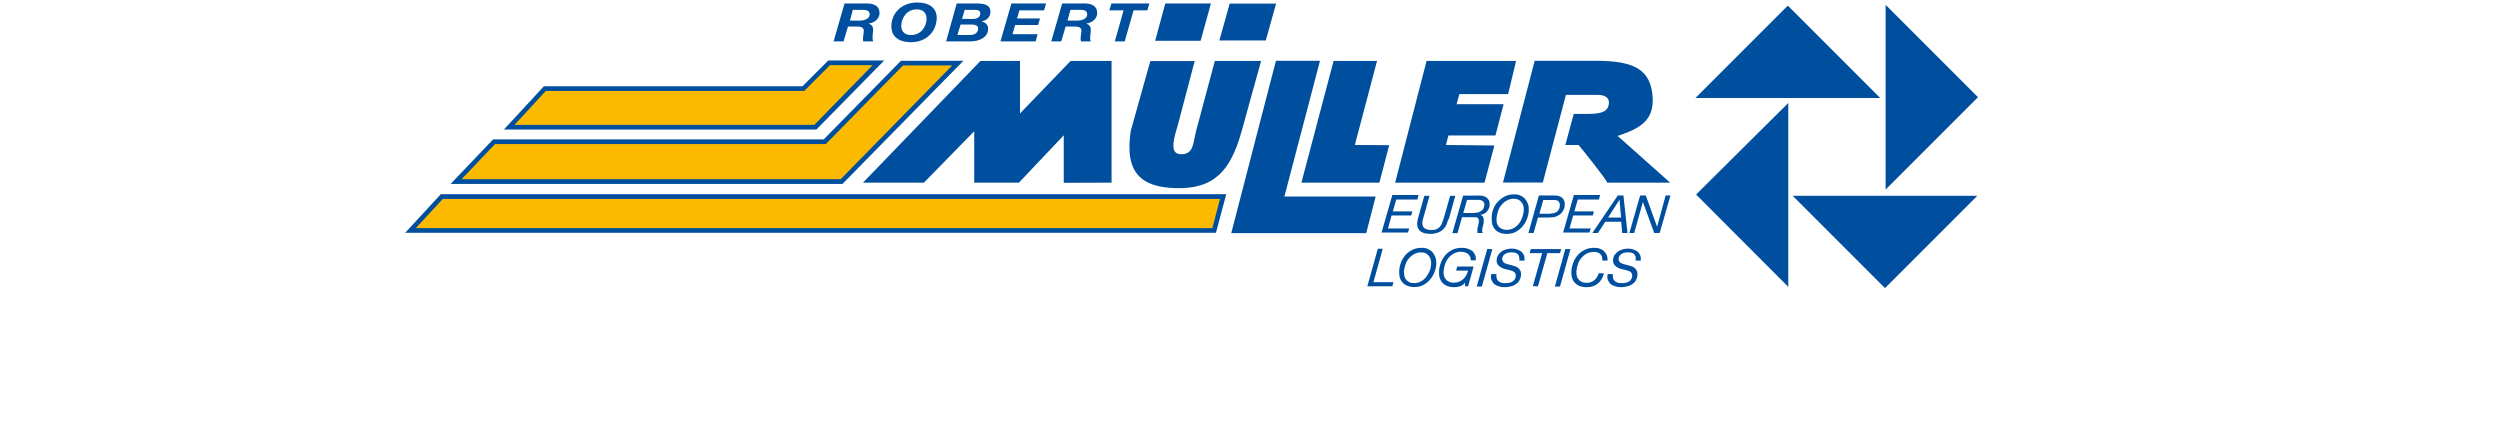
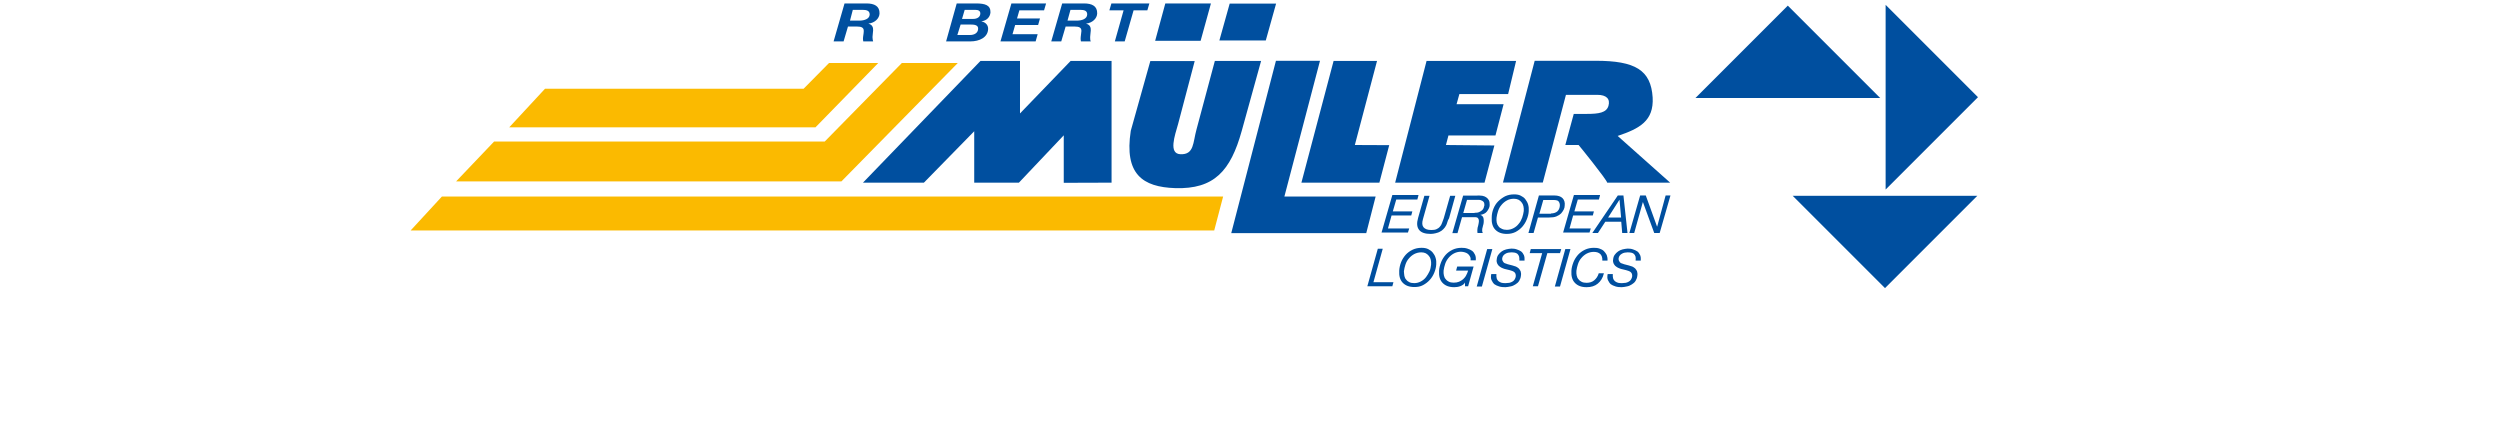
<svg xmlns="http://www.w3.org/2000/svg" xmlns:xlink="http://www.w3.org/1999/xlink" version="1.1" id="Ebene_1" x="0px" y="0px" viewBox="0 0 1600 286" style="enable-background:new 0 0 1600 286;" xml:space="preserve">
  <style type="text/css">
	.st0{fill:#004F9F;}
	.st1{clip-path:url(#SVGID_00000082358020920471601800000001336171748341820846_);fill:#004F9F;}
	.st2{clip-path:url(#SVGID_00000124159239291785658670000007076167374089957549_);fill:#004F9F;}
	.st3{clip-path:url(#SVGID_00000152223984930876167550000012880829010003507876_);fill:#004F9F;}
	.st4{clip-path:url(#SVGID_00000118382133575706727720000000922905372376158911_);fill:#004F9F;}
	.st5{fill:#FBBA00;}
	.st6{clip-path:url(#SVGID_00000158007792015652446180000006812195807924129432_);fill:#004F9F;}
</style>
  <g>
    <polygon class="st0" points="1085.1,62.7 1144.2,3.6 1203.3,62.7  " />
    <g>
      <g>
        <defs>
          <rect id="SVGID_1_" x="257.6" y="1.6" width="1008.3" height="183.5" />
        </defs>
        <clipPath id="SVGID_00000032625674142342631870000006057325174006763929_">
          <use xlink:href="#SVGID_1_" style="overflow:visible;" />
        </clipPath>
        <polygon style="clip-path:url(#SVGID_00000032625674142342631870000006057325174006763929_);fill:#004F9F;" points="     1147.3,125.3 1206.4,184.4 1265.5,125.3    " />
      </g>
      <g>
        <defs>
          <rect id="SVGID_00000117640815891460891100000011200489208522398890_" x="257.6" y="1.6" width="1008.3" height="183.5" />
        </defs>
        <clipPath id="SVGID_00000038381265267297582830000013899218773713292975_">
          <use xlink:href="#SVGID_00000117640815891460891100000011200489208522398890_" style="overflow:visible;" />
        </clipPath>
        <polygon style="clip-path:url(#SVGID_00000038381265267297582830000013899218773713292975_);fill:#004F9F;" points="     1206.8,121.3 1265.9,62.2 1206.8,3.1    " />
      </g>
    </g>
-     <polygon class="st0" points="1144.5,183.6 1085.5,124.5 1144.5,65.9  " />
    <g>
      <g>
        <defs>
          <rect id="SVGID_00000013170532189805045670000009658513342161013676_" x="257.6" y="1.6" width="1008.3" height="183.5" />
        </defs>
        <clipPath id="SVGID_00000122722679020701650600000013524604099502862004_">
          <use xlink:href="#SVGID_00000013170532189805045670000009658513342161013676_" style="overflow:visible;" />
        </clipPath>
        <path style="clip-path:url(#SVGID_00000122722679020701650600000013524604099502862004_);fill:#004F9F;" d="M533.5,26.5h6.4     l2.8-9.5h6c2.5,0,4.2,0.6,4.1,2.9c0,1.7-0.5,3.3-0.5,4.9c0,0.6,0.1,1.1,0.2,1.7h6.3c-0.2-0.7-0.4-1.7-0.4-2.8     c0-1.4,0.4-3.1,0.4-4.2c0.1-1.9-0.5-3.7-2.9-4.3v-0.1c4-0.5,6.9-3.3,7-6.5c0.1-4.7-3.3-6.4-8.4-6.4h-14L533.5,26.5L533.5,26.5z      M545.8,6.3h6.1c2.5,0,4.7,0.4,4.7,3c-0.1,2.8-3.4,3.9-6.7,3.9H544L545.8,6.3L545.8,6.3z" />
      </g>
      <g>
        <defs>
-           <rect id="SVGID_00000162343181856434768910000003652355621792947886_" x="257.6" y="1.6" width="1008.3" height="183.5" />
-         </defs>
+           </defs>
        <clipPath id="SVGID_00000153687616758979620570000006219530576377887677_">
          <use xlink:href="#SVGID_00000162343181856434768910000003652355621792947886_" style="overflow:visible;" />
        </clipPath>
        <path style="clip-path:url(#SVGID_00000153687616758979620570000006219530576377887677_);fill:#004F9F;" d="M576.8,16.3     C577,11.6,580.2,6,586.7,6c4.7,0,6.4,2.9,6.3,6.3c-0.1,4.6-3.5,10.1-9.8,10.1C578.5,22.5,576.7,19.6,576.8,16.3L576.8,16.3z      M570.5,16.3C570.2,23.1,574.9,27,583,27c10.2,0,16.1-7,16.5-15c0.2-6.9-4.7-10.4-12.5-10.4C577,1.6,570.7,8.4,570.5,16.3     L570.5,16.3z" />
      </g>
    </g>
    <path class="st0" d="M614.8,15.7h6.3c2.3,0,5.1,0.2,4.9,2.8c-0.1,2.5-2.3,3.9-5.2,3.9h-8.1L614.8,15.7L614.8,15.7z M605.5,26.5H621   c5.9,0,11.2-2.6,11.4-7.9c0.1-2.3-1.4-4.3-4.2-4.9v-0.1c3.5-0.4,5.5-2.9,5.7-5.7c0.1-4.6-3.4-5.7-9.3-5.7h-12.3L605.5,26.5   L605.5,26.5z M617.4,6.3h6.7c2,0,3.4,0.6,3.3,2.5c-0.1,2.2-2.2,3.3-4.5,3.3h-7.2L617.4,6.3L617.4,6.3z" />
    <polygon class="st0" points="640.3,26.5 662.8,26.5 664.1,21.9 648,21.9 649.7,16 664.4,16 665.6,11.8 650.9,11.8 652.4,6.6    668.2,6.6 669.5,2.2 647.3,2.2  " />
    <path class="st0" d="M672.8,26.5h6.4l2.8-9.5h6c2.5,0,4.2,0.6,4.1,2.9c-0.1,1.7-0.5,3.3-0.5,4.9c0,0.6,0.1,1.1,0.2,1.7h6.3   c-0.4-0.7-0.4-1.7-0.4-2.8c0-1.4,0.4-3.1,0.4-4.2c0.1-1.9-0.5-3.7-2.9-4.3v-0.1c4-0.5,6.9-3.3,7-6.5c0.1-4.7-3.3-6.4-8.4-6.4h-14   L672.8,26.5L672.8,26.5z M685.1,6.3h6.1c2.5,0,4.7,0.4,4.6,3c-0.1,2.8-3.4,3.9-6.7,3.9h-5.9L685.1,6.3L685.1,6.3z" />
    <polygon class="st0" points="713.5,26.5 719.8,26.5 725.5,6.6 734.3,6.6 735.6,2.2 711.3,2.2 710,6.6 719.1,6.6  " />
    <g>
      <path class="st0" d="M907.8,125.1l-0.7,2.6h-13.5l-2.2,7.6h12.5l-0.7,2.6h-12.6l-2.3,8.3h13.6l-0.8,2.6h-16.9l6.9-24h16.7V125.1z" />
      <path class="st0" d="M926.3,142.2c-0.2,0.8-0.5,1.4-0.7,1.9c-0.5,1-1.1,1.8-1.8,2.5c-0.7,0.7-1.4,1.3-2.3,1.7    c-0.8,0.5-1.8,0.7-2.8,1c-1,0.2-1.9,0.4-3,0.4c-3.6,0-6.1-0.8-7.5-2.6s-1.6-4.3-0.6-7.7l4-14.1h3.3l-4.2,14.9    c-0.7,2.4-0.6,4.1,0.4,5.3c1,1.1,2.5,1.7,4.9,1.7c1.3,0,2.4-0.1,3.3-0.5c0.8-0.4,1.6-0.8,2.2-1.6c0.6-0.6,1.1-1.4,1.4-2.4    c0.4-1,0.7-1.9,1.1-3l4.1-14.4h3.3l-4,14.4C926.9,140.5,926.5,141.3,926.3,142.2z" />
      <path class="st0" d="M945.7,125.1c1,0,2,0.1,3,0.2c1,0.2,1.8,0.5,2.5,1c0.7,0.5,1.3,1.1,1.7,1.9c0.4,0.8,0.5,1.8,0.5,3    c0,0.8-0.2,1.6-0.6,2.3c-0.4,0.7-0.7,1.3-1.2,1.9c-0.5,0.6-1.1,1.1-1.8,1.4s-1.4,0.6-2.3,0.7v0.1c0.5,0.1,1,0.4,1.2,0.7    c0.4,0.4,0.6,0.7,0.7,1.2c0.1,0.5,0.2,1,0.2,1.6c0,0.6,0,1.2-0.1,1.8c-0.1,0.5-0.2,1.1-0.4,1.6c-0.1,0.5-0.2,1.1-0.4,1.6    c-0.1,0.5-0.1,1.1-0.1,1.6c0,0.5,0.1,1,0.4,1.4h-3.4c-0.1-0.5-0.1-1.1-0.1-1.9c0-0.8,0.2-1.9,0.6-3.1c0.2-1.1,0.4-1.9,0.4-2.6    c0-0.6-0.1-1.2-0.4-1.6c-0.2-0.4-0.5-0.6-0.8-0.7s-0.7-0.2-1.1-0.2h-1.3h-7.2l-2.9,10.2h-3.3l6.9-24h9.3V125.1z M943.6,136.2    c1.3,0,2.3-0.1,3.1-0.5c0.8-0.4,1.4-0.7,1.9-1.2c0.5-0.5,0.8-1,1-1.6c0.2-0.6,0.2-1.1,0.4-1.4c0-0.7,0-1.3-0.2-1.8    c-0.2-0.5-0.6-0.8-1-1.1c-0.5-0.2-1-0.5-1.4-0.6c-0.6-0.1-1.2-0.1-1.8-0.1h-6.7l-2.4,8.4h7.2V136.2z" />
      <path class="st0" d="M955.8,133.6c0.7-1.8,1.7-3.4,3-4.7s2.8-2.4,4.5-3.3c1.7-0.8,3.6-1.2,5.7-1.2c1.6,0,3,0.2,4.2,0.8    c1.2,0.6,2.3,1.3,3,2.3c0.7,1,1.4,2,1.8,3.4s0.5,2.6,0.4,4.2c-0.1,1.9-0.6,3.7-1.3,5.4c-0.7,1.8-1.7,3.3-2.9,4.7    c-1.2,1.3-2.6,2.4-4.3,3.3c-1.7,0.8-3.5,1.2-5.5,1.2c-3.4,0-5.8-1-7.5-2.8c-1.7-1.8-2.4-4.5-2.2-7.7    C954.7,137.2,955.1,135.3,955.8,133.6z M957.9,142.4c0.2,1,0.6,1.8,1.2,2.5c0.5,0.7,1.2,1.2,2.2,1.6c0.8,0.4,1.9,0.6,3.1,0.6    c1.6,0,3-0.4,4.3-1.1c1.3-0.7,2.4-1.6,3.3-2.8c1-1.1,1.6-2.4,2.2-3.9c0.5-1.4,0.8-2.9,1-4.2c0.1-1.1,0-2.2-0.2-3.1    c-0.2-1-0.6-1.8-1.2-2.5c-0.5-0.7-1.2-1.3-2-1.7c-0.8-0.4-1.8-0.6-2.9-0.6c-1.7,0-3.3,0.4-4.5,1.1c-1.3,0.7-2.4,1.6-3.4,2.8    c-1,1.1-1.7,2.4-2.2,3.9c-0.5,1.4-0.8,2.9-1,4.3C957.7,140.4,957.7,141.5,957.9,142.4z" />
      <path class="st0" d="M994.8,125.1c2.3,0,4.1,0.6,5.2,1.7c1.1,1.1,1.7,2.8,1.4,4.9c0,0.7-0.2,1.6-0.6,2.4c-0.4,0.8-1,1.7-1.7,2.5    c-0.7,0.7-1.8,1.4-3,1.9c-1.2,0.5-2.8,0.7-4.6,0.7h-7.2l-2.8,9.9h-3.3l6.7-24h9.8V125.1z M992.6,136.6c1.8,0,3.1-0.5,4.1-1.3    c1-1,1.4-2,1.6-3.5c0-0.7,0-1.3-0.2-1.8c-0.2-0.5-0.5-1-0.7-1.2c-0.4-0.4-0.7-0.5-1.2-0.6c-0.5-0.1-1-0.2-1.6-0.2h-6.9l-2.5,8.8    h7.5V136.6z" />
      <path class="st0" d="M1024,125.1l-0.7,2.6h-13.5l-2.2,7.6h12.5l-0.7,2.6h-12.6l-2.3,8.3h13.6l-0.8,2.6h-16.9l6.9-24h16.7V125.1z" />
      <path class="st0" d="M1039,125.1l2.6,24h-3.4l-0.6-7.2h-10.2l-4.7,7.2h-3.6l16.3-24H1039z M1037.5,139.2l-1-11.3h-0.1l-7.2,11.3    H1037.5z" />
    </g>
    <g>
      <path class="st0" d="M1053.3,125.1l7.2,19.9h0.1l5.4-19.9h3.1l-6.9,24h-3.5l-7.2-19.7h-0.1l-5.5,19.7h-3.1l6.9-24H1053.3z" />
    </g>
    <g>
      <path class="st0" d="M884.9,159.4l-5.9,21.2h12.8l-0.7,2.6h-16l6.7-24h3.1V159.4z" />
      <path class="st0" d="M896.7,167.8c0.7-1.8,1.7-3.3,2.9-4.7c1.2-1.3,2.6-2.4,4.5-3.3c1.7-0.8,3.6-1.2,5.7-1.2    c1.6,0,2.9,0.2,4.2,0.8c1.2,0.6,2.2,1.3,3,2.3c0.8,1,1.4,2,1.8,3.4c0.4,1.3,0.5,2.6,0.4,4.1c-0.1,1.9-0.6,3.7-1.3,5.4    s-1.7,3.3-2.9,4.6s-2.6,2.4-4.3,3.3s-3.5,1.2-5.5,1.2c-3.4,0-5.8-1-7.5-2.8c-1.7-1.8-2.4-4.3-2.2-7.7    C895.6,171.4,896,169.6,896.7,167.8z M898.8,176.6c0.2,1,0.6,1.8,1.2,2.4c0.5,0.7,1.2,1.2,2,1.6c0.8,0.4,1.9,0.6,3.1,0.6    c1.6,0,3-0.4,4.3-1.1c1.3-0.7,2.4-1.6,3.3-2.8c0.8-1.1,1.6-2.4,2.2-3.7c0.6-1.3,0.8-2.8,1-4.2c0.1-1.1,0-2.2-0.2-3.1    c-0.2-1-0.6-1.8-1.2-2.5c-0.5-0.7-1.2-1.2-2-1.7c-0.8-0.4-1.8-0.6-2.9-0.6c-1.7,0-3.1,0.4-4.5,1.1c-1.3,0.7-2.4,1.6-3.4,2.8    c-1,1.1-1.7,2.4-2.2,3.9c-0.5,1.4-0.8,2.9-1,4.3C898.6,174.6,898.6,175.6,898.8,176.6z" />
      <path class="st0" d="M934.7,183.1c-1.3,0.5-2.6,0.7-4,0.7c-3.4,0-5.8-1-7.5-2.8c-1.7-1.8-2.4-4.3-2.2-7.7c0.1-1.9,0.6-3.7,1.3-5.5    c0.7-1.8,1.7-3.3,2.9-4.7c1.2-1.3,2.6-2.4,4.5-3.3c1.7-0.8,3.6-1.2,5.7-1.2c1.3,0,2.5,0.1,3.7,0.5c1.2,0.4,2.2,0.8,3,1.4    s1.4,1.4,1.9,2.5c0.5,1,0.6,2.2,0.5,3.6h-3.3c0.1-1,0-1.7-0.4-2.4c-0.4-0.7-0.7-1.2-1.3-1.7c-0.6-0.5-1.2-0.7-2-1    c-0.7-0.2-1.6-0.4-2.5-0.4c-1.7,0-3.1,0.4-4.5,1.1c-1.3,0.7-2.4,1.6-3.4,2.8s-1.7,2.4-2.2,3.9c-0.5,1.4-0.8,2.9-1,4.3    c-0.1,1.2,0,2.2,0.2,3.1c0.2,1,0.6,1.8,1.2,2.4c0.5,0.7,1.2,1.2,2,1.6c0.8,0.4,1.9,0.6,3.1,0.6c1.3,0,2.4-0.2,3.4-0.6    c1-0.4,1.8-1,2.6-1.6c0.7-0.7,1.4-1.4,1.9-2.4c0.5-1,1-2,1.3-3.1h-7.7l0.7-2.6h10.5l-3.5,12.6h-2v-2.4    C937.1,181.9,935.9,182.6,934.7,183.1z" />
      <path class="st0" d="M955.1,159.4l-6.7,24h-3.3l6.7-24H955.1z" />
      <path class="st0" d="M972.2,164.1c-0.2-0.6-0.6-1.2-1-1.6c-0.5-0.4-1.1-0.7-1.7-0.8c-0.7-0.1-1.4-0.2-2.3-0.2    c-0.6,0-1.2,0.1-1.9,0.2c-0.7,0.1-1.3,0.4-1.8,0.7c-0.6,0.4-1.1,0.7-1.4,1.2c-0.4,0.5-0.6,1.1-0.7,1.8c0,0.6,0,1.1,0.2,1.4    c0.1,0.4,0.5,0.7,0.7,1.1c0.4,0.4,0.7,0.6,1.2,0.7c0.5,0.1,1,0.4,1.4,0.5l3.1,0.8c0.7,0.2,1.4,0.5,2.2,0.7    c0.7,0.4,1.3,0.7,1.8,1.2c0.5,0.5,0.8,1.1,1.2,1.8c0.2,0.7,0.4,1.7,0.2,2.8c-0.1,1.2-0.5,2.3-1.1,3.3c-0.6,1-1.4,1.7-2.4,2.3    c-1,0.6-1.9,1.1-3.1,1.3c-1.1,0.2-2.3,0.5-3.4,0.5c-1.4,0-2.8-0.1-4-0.5c-1.2-0.4-2.2-0.8-3-1.4c-0.8-0.7-1.3-1.6-1.8-2.6    s-0.5-2.3-0.2-3.9h3.3c-0.1,1.1,0,1.9,0.2,2.8c0.2,0.7,0.6,1.3,1.2,1.8c0.6,0.5,1.2,0.7,2,1c0.8,0.2,1.7,0.2,2.6,0.2    c0.7,0,1.4-0.1,2.3-0.2c0.7-0.1,1.4-0.5,2-0.8c0.6-0.4,1.1-0.8,1.4-1.4c0.4-0.6,0.6-1.3,0.7-2c0-0.6,0-1.1-0.2-1.6    c-0.2-0.5-0.5-0.8-0.8-1.1c-0.4-0.2-0.8-0.6-1.3-0.7c-0.5-0.2-1.1-0.4-1.6-0.5l-3.3-0.8c-0.7-0.2-1.3-0.5-2-0.8    c-0.6-0.4-1.2-0.7-1.7-1.2c-0.5-0.5-0.8-1.1-1.1-1.7c-0.2-0.6-0.4-1.4-0.2-2.3c0.1-1.2,0.4-2.2,1-3c0.6-0.8,1.3-1.6,2.2-2.2    c0.8-0.6,1.8-1,2.9-1.3c1.1-0.2,2.2-0.5,3.3-0.5c1.2,0,2.3,0.1,3.4,0.5c1.1,0.4,1.9,0.7,2.8,1.3c0.8,0.6,1.3,1.4,1.8,2.4    c0.4,1,0.5,2.2,0.4,3.5h-3.3C972.4,165.5,972.4,164.7,972.2,164.1z" />
      <path class="st0" d="M990.3,162l-6,21.2h-3.3l6-21.2H979l0.7-2.6h19.5l-0.8,2.6H990.3z" />
      <path class="st0" d="M1005.1,159.4l-6.7,24h-3.3l6.7-24H1005.1z" />
      <path class="st0" d="M1022.6,181.5c-1.9,1.6-4.3,2.3-7.2,2.3c-3.4,0-5.8-1-7.5-2.8c-1.7-1.8-2.4-4.3-2.2-7.7    c0.1-1.9,0.6-3.7,1.3-5.5s1.7-3.3,2.9-4.7c1.2-1.3,2.6-2.4,4.5-3.3c1.7-0.8,3.6-1.2,5.7-1.2c1.3,0,2.5,0.1,3.6,0.5    c1.1,0.4,2,0.8,2.8,1.6c0.7,0.7,1.3,1.6,1.8,2.5c0.4,1.1,0.6,2.3,0.5,3.6h-3.3c0.1-1.9-0.4-3.3-1.3-4.2c-1.1-1-2.4-1.4-4.2-1.4    c-1.7,0-3.1,0.4-4.5,1.1c-1.3,0.7-2.4,1.6-3.4,2.8c-1,1.1-1.7,2.4-2.2,3.9c-0.5,1.4-0.8,2.9-1,4.3c-0.1,1.2,0,2.2,0.2,3.1    c0.2,1,0.6,1.8,1.2,2.4c0.5,0.7,1.2,1.2,2,1.6c0.8,0.4,1.9,0.6,3.1,0.6c1.9,0,3.6-0.5,4.9-1.6c1.3-1.1,2.3-2.5,2.9-4.5h3.3    C1025.8,177.9,1024.4,180,1022.6,181.5z" />
      <path class="st0" d="M1046.7,164.1c-0.2-0.6-0.6-1.2-1-1.6c-0.5-0.4-1.1-0.7-1.7-0.8c-0.7-0.1-1.4-0.2-2.3-0.2    c-0.6,0-1.2,0.1-1.9,0.2c-0.7,0.1-1.3,0.4-1.8,0.7c-0.6,0.4-1.1,0.7-1.4,1.2c-0.4,0.5-0.6,1.1-0.7,1.8c0,0.6,0,1.1,0.2,1.4    c0.1,0.4,0.5,0.7,0.7,1.1c0.4,0.4,0.7,0.6,1.2,0.7c0.5,0.1,1,0.4,1.4,0.5l3.1,0.8c0.7,0.2,1.4,0.5,2.2,0.7    c0.7,0.4,1.3,0.7,1.8,1.2c0.5,0.5,0.8,1.1,1.2,1.8c0.2,0.7,0.4,1.7,0.2,2.8c-0.1,1.2-0.5,2.3-1.1,3.3c-0.6,1-1.4,1.7-2.4,2.3    c-1,0.6-1.9,1.1-3.1,1.3c-1.1,0.2-2.3,0.5-3.4,0.5c-1.4,0-2.8-0.1-4-0.5c-1.2-0.4-2.2-0.8-3-1.4c-0.8-0.7-1.3-1.6-1.8-2.6    s-0.5-2.3-0.2-3.9h3.3c-0.1,1.1,0,1.9,0.2,2.8c0.2,0.7,0.6,1.3,1.2,1.8c0.6,0.5,1.2,0.7,2,1c0.8,0.2,1.7,0.2,2.6,0.2    c0.7,0,1.4-0.1,2.3-0.2c0.7-0.1,1.4-0.5,2-0.8c0.6-0.4,1.1-0.8,1.4-1.4c0.4-0.6,0.6-1.3,0.7-2c0-0.6,0-1.1-0.2-1.6    c-0.2-0.5-0.5-0.8-0.8-1.1c-0.4-0.2-0.8-0.6-1.3-0.7c-0.5-0.2-1.1-0.4-1.6-0.5l-3.3-0.8c-0.7-0.2-1.3-0.5-2-0.8    c-0.6-0.4-1.2-0.7-1.7-1.2c-0.5-0.5-0.8-1.1-1.1-1.7c-0.2-0.6-0.4-1.4-0.2-2.3c0.1-1.2,0.4-2.2,1-3c0.6-0.8,1.3-1.6,2.2-2.2    c0.8-0.6,1.8-1,2.9-1.3c1.1-0.2,2.2-0.5,3.2-0.5c1.2,0,2.3,0.1,3.4,0.5c1.1,0.4,1.9,0.7,2.8,1.3c0.8,0.6,1.3,1.4,1.8,2.4    c0.4,1,0.5,2.2,0.4,3.5h-3.3C1046.9,165.5,1046.9,164.7,1046.7,164.1z" />
    </g>
    <polygon class="st0" points="591.3,116.9 623.5,84 623.5,116.9 652.1,116.9 680.8,86.6 680.8,117 711.4,116.9 711.4,39 685.2,39    652.8,72.6 652.8,39 627.5,39 552.3,116.9  " />
    <path class="st0" d="M723.7,83.7c-4.3,27.8,7.6,36,28.4,36.7c25,0.8,35.5-11.1,42.6-36.6L807.1,39h-29.6l-11.7,43.7   c-2.4,8.5-1.4,16.4-10.4,16c-7.6-0.4-3.6-11.7-1.4-19.4l10.6-40.2h-28.4L723.7,83.7L723.7,83.7z" />
    <polygon class="st0" points="874.4,149.2 880.4,125.8 822,125.8 844.8,38.9 816.6,38.9 788,149.2  " />
    <polygon class="st0" points="882.8,116.9 889.1,92.9 867.1,92.8 881.3,39 853.5,39 832.9,116.9  " />
    <polygon class="st0" points="950.1,116.9 956.4,93.1 925.4,92.8 927,86.7 957.1,86.7 962.3,66.7 932.2,66.7 934,60.2 965.2,60.2    970.3,39 913,39 892.9,116.9  " />
    <path class="st0" d="M1028.6,116.9h40.3L1035.3,87c14-4.7,23.2-9.6,22.4-24.6c-1.1-17.6-11.2-23.5-36.4-23.5h-39.1l-20.3,77.9h25.5   l14.8-56.1h20.1c5.8,0,8.4,2.6,7.1,7.1c-1.3,4.3-6.1,5.1-13.8,5.1h-8.4l-5.4,19.9h8.5C1010.4,92.8,1028.5,115.2,1028.6,116.9   L1028.6,116.9z" />
    <polygon class="st0" points="768.4,26.1 775,2.2 745.8,2.2 739.3,26.1  " />
    <polygon class="st0" points="780.4,25.9 810.1,25.9 816.7,2.3 787,2.3  " />
    <path class="st5" d="M530.6,40.3h31.5l-40.2,41.2H325.9l22.9-24.7h165.5L530.6,40.3L530.6,40.3z M613,40.3h-35.8l-49.4,50.3H316.2   l-24.3,25.5h246.6L613,40.3L613,40.3z M777.1,147.5l5.7-21.7h-500l-20,21.7H777.1L777.1,147.5z" />
    <g>
      <g>
        <defs>
          <rect id="SVGID_00000157297533044686364520000004313537435508803741_" x="257.6" y="1.6" width="1008.3" height="183.5" />
        </defs>
        <clipPath id="SVGID_00000146482417636833531020000003942356271717702325_">
          <use xlink:href="#SVGID_00000157297533044686364520000004313537435508803741_" style="overflow:visible;" />
        </clipPath>
-         <path style="clip-path:url(#SVGID_00000146482417636833531020000003942356271717702325_);fill:#004F9F;" d="M778.2,149H259.3     l22.8-24.7h502.7L778.2,149z M266.1,146h509.8l4.9-18.7H283.4L266.1,146z M539.2,117.7H288.4l27.2-28.5h211.6l49.4-50.3h40     L539.2,117.7z M295.4,114.7H538l71.4-72.8h-31.5l-49.4,50.3H316.8L295.4,114.7z M522.5,82.9H322.5l25.6-27.7h165.5l16.5-16.5     h35.8L522.5,82.9z M329.3,79.9h191.9l37.3-38.2h-27.3l-16.5,16.5H349.3L329.3,79.9z" />
      </g>
    </g>
  </g>
</svg>